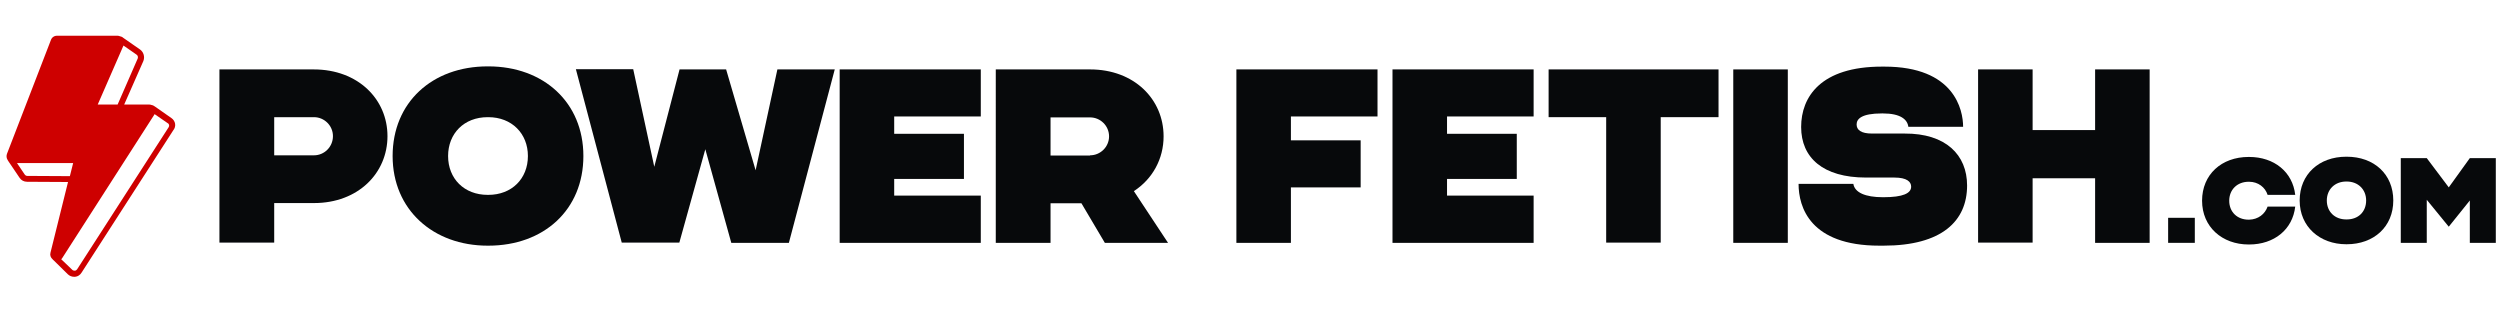
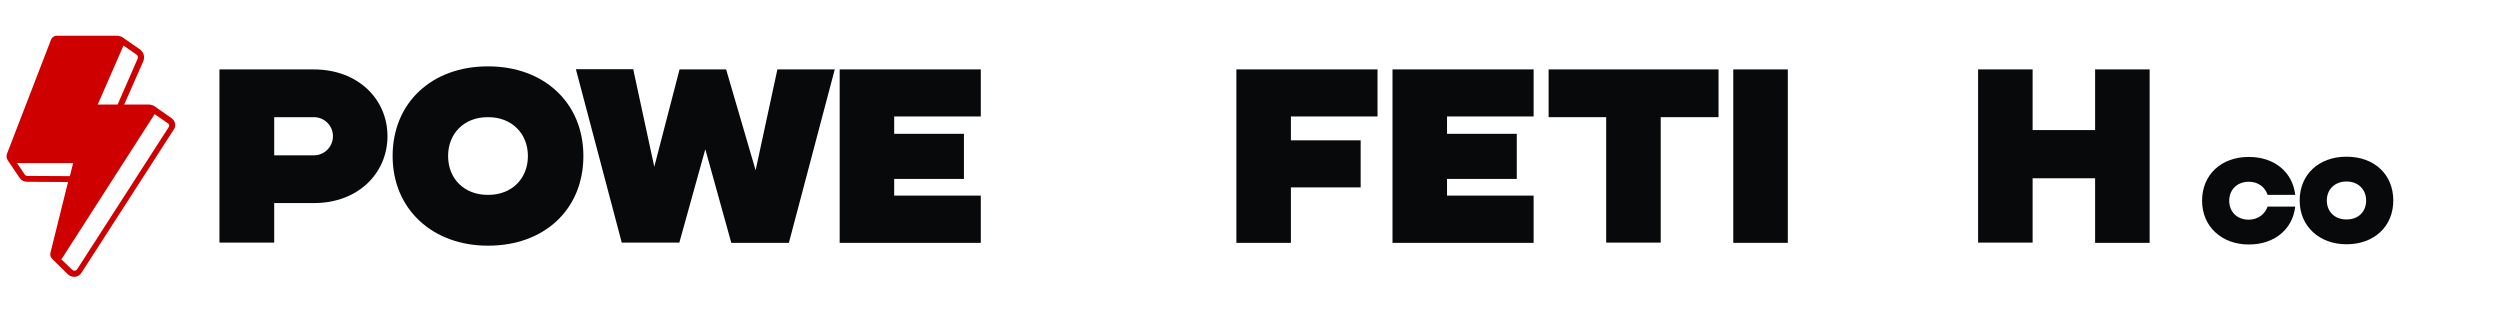
<svg xmlns="http://www.w3.org/2000/svg" fill="none" height="35" viewBox="0 0 280 35" width="280">
  <g fill="#07090b">
    <path d="m43.398 15.246c0 4.142-3.277 7.497-8.231 7.497h-4.456v4.43h-6.134v-19.398h10.564c4.981 0 8.257 3.355 8.257 7.471zm-6.108 0c0-1.18-.97-2.123-2.123-2.123h-4.456v4.273h4.456c1.153 0 2.123-.944 2.123-2.15z" />
    <path d="m65.339 17.474c0 6.029-4.43 10.04-10.643 10.04h-.079c-6.082 0-10.643-4.011-10.643-10.04 0-6.003 4.43-10.04 10.643-10.04h.079c6.186 0 10.643 4.037 10.643 10.04zm-6.213 0c0-2.517-1.809-4.351-4.43-4.351h-.079c-2.648 0-4.43 1.835-4.43 4.351 0 2.543 1.809 4.351 4.43 4.351h.079c2.621 0 4.43-1.809 4.43-4.351z" />
    <path d="m93.492 7.775-5.138 19.424h-6.449l-2.91-10.485-2.91 10.459h-6.449l-5.138-19.424h6.422l2.359 10.931 2.831-10.905h5.216l3.303 11.298 2.438-11.298z" />
    <path d="m100.15 13.044v1.94h7.812v5.059h-7.812v1.861h9.699v5.295h-15.806v-19.424h15.806v5.269z" />
-     <path d="m111.527 7.775h10.564c4.955 0 8.231 3.355 8.231 7.497 0 2.517-1.232 4.771-3.329 6.134l3.827 5.793h-7.077l-2.622-4.43h-3.46v4.43h-6.134zm10.564 9.62c1.154 0 2.124-.944 2.124-2.123s-.97-2.123-2.124-2.123h-4.43v4.273h4.43z" />
    <path d="m144.582 13.044v2.674h7.812v5.269h-7.812v6.213h-6.107v-19.424h15.807v5.269z" />
    <path d="m162.067 13.044v1.94h7.812v5.059h-7.812v1.861h9.699v5.295h-15.807v-19.424h15.807v5.269z" />
    <path d="m186 13.122v14.05h-6.108v-14.05h-6.448v-5.348h19.031v5.348z" />
    <path d="m194.126 7.775h6.108v19.424h-6.108z" />
-     <path d="m220.314 20.777c0 3.984-2.832 6.737-9.359 6.737h-.472c-7.759 0-9.043-4.325-9.043-6.92h6.134c.157.97 1.337 1.494 3.303 1.494h.078c2.202 0 3.094-.446 3.094-1.18 0-.55-.472-1.022-1.888-1.022h-3.172c-4.823 0-7.261-2.228-7.261-5.662 0-3.382 2.202-6.763 9.044-6.763h.288c7.838 0 8.808 4.85 8.808 6.737h-6.134c-.105-.813-.865-1.494-2.857-1.494h-.105c-2.307 0-2.831.629-2.831 1.232s.472 1.022 1.73 1.022h3.644c4.613-.026 6.999 2.385 6.999 5.819z" />
    <path d="m240.76 7.775v19.424h-6.108v-7.235h-6.999v7.209h-6.107v-19.398h6.107v6.789h6.999v-6.789z" />
  </g>
  <path d="m19.203 13.227-1.835-1.284c-.105-.079-.236-.157-.393-.183-.079-.026-.157-.052-.262-.052h-2.805l2.15-4.876c.183-.472.026-.996-.367-1.284l-1.887-1.311c-.105-.105-.262-.157-.393-.183-.079-.026-.157-.052-.236-.052h-6.789c-.315 0-.577.183-.682.472l-4.928 12.766c-.079.236-.052.472.079.681.026.052.052.079.079.131l1.258 1.861c.183.288.498.446.839.446l4.587.026-1.966 7.917c-.079.288.026.55.236.734.026.052.079.079.131.131l1.573 1.547c.183.183.446.288.708.288h.105c.315-.026.577-.21.734-.472l10.25-15.912c.393-.472.262-1.075-.183-1.389zm-3.775-6.684-2.254 5.164h-2.228l2.884-6.606 1.468 1.022c.131.079.183.262.131.419zm-12.373 13.159c-.105 0-.21-.052-.288-.157l-.865-1.284h6.291l-.367 1.468zm15.833-5.452-10.25 15.912c-.052.079-.157.157-.262.157-.105 0-.21-.026-.288-.105l-1.232-1.18c.052-.052.105-.105.131-.157l10.302-16.043c0-.026.026-.052.026-.052l1.442.996c.21.105.236.315.131.472z" fill="#ce0000" />
-   <path d="m242.831 24.394h2.988v2.805h-2.988z" fill="#07090b" />
+   <path d="m242.831 24.394h2.988h-2.988z" fill="#07090b" />
  <path d="m253.972 23.136h3.093c-.288 2.569-2.359 4.247-5.164 4.247h-.053c-2.962 0-5.216-1.966-5.216-4.902s2.176-4.902 5.216-4.902h.053c2.805 0 4.876 1.678 5.164 4.247h-3.093c-.262-.839-1.049-1.468-2.071-1.468h-.053c-1.284 0-2.175.891-2.175 2.123 0 1.258.891 2.123 2.175 2.123h.053c1.022-.026 1.782-.629 2.071-1.468z" fill="#07090b" />
  <path d="m268.048 22.454c0 2.936-2.175 4.902-5.216 4.902h-.052c-2.963 0-5.217-1.966-5.217-4.902s2.176-4.902 5.217-4.902h.052c3.067 0 5.216 1.966 5.216 4.902zm-3.04 0c0-1.232-.892-2.123-2.176-2.123h-.052c-1.285 0-2.176.891-2.176 2.123 0 1.258.891 2.123 2.176 2.123h.052c1.311 0 2.176-.865 2.176-2.123z" fill="#07090b" />
-   <path d="m279.53 17.71v9.489h-2.91v-4.745l-2.359 2.936-2.464-3.015v4.823h-2.91v-9.489h2.91l2.464 3.277 2.359-3.277z" fill="#07090b" />
</svg>